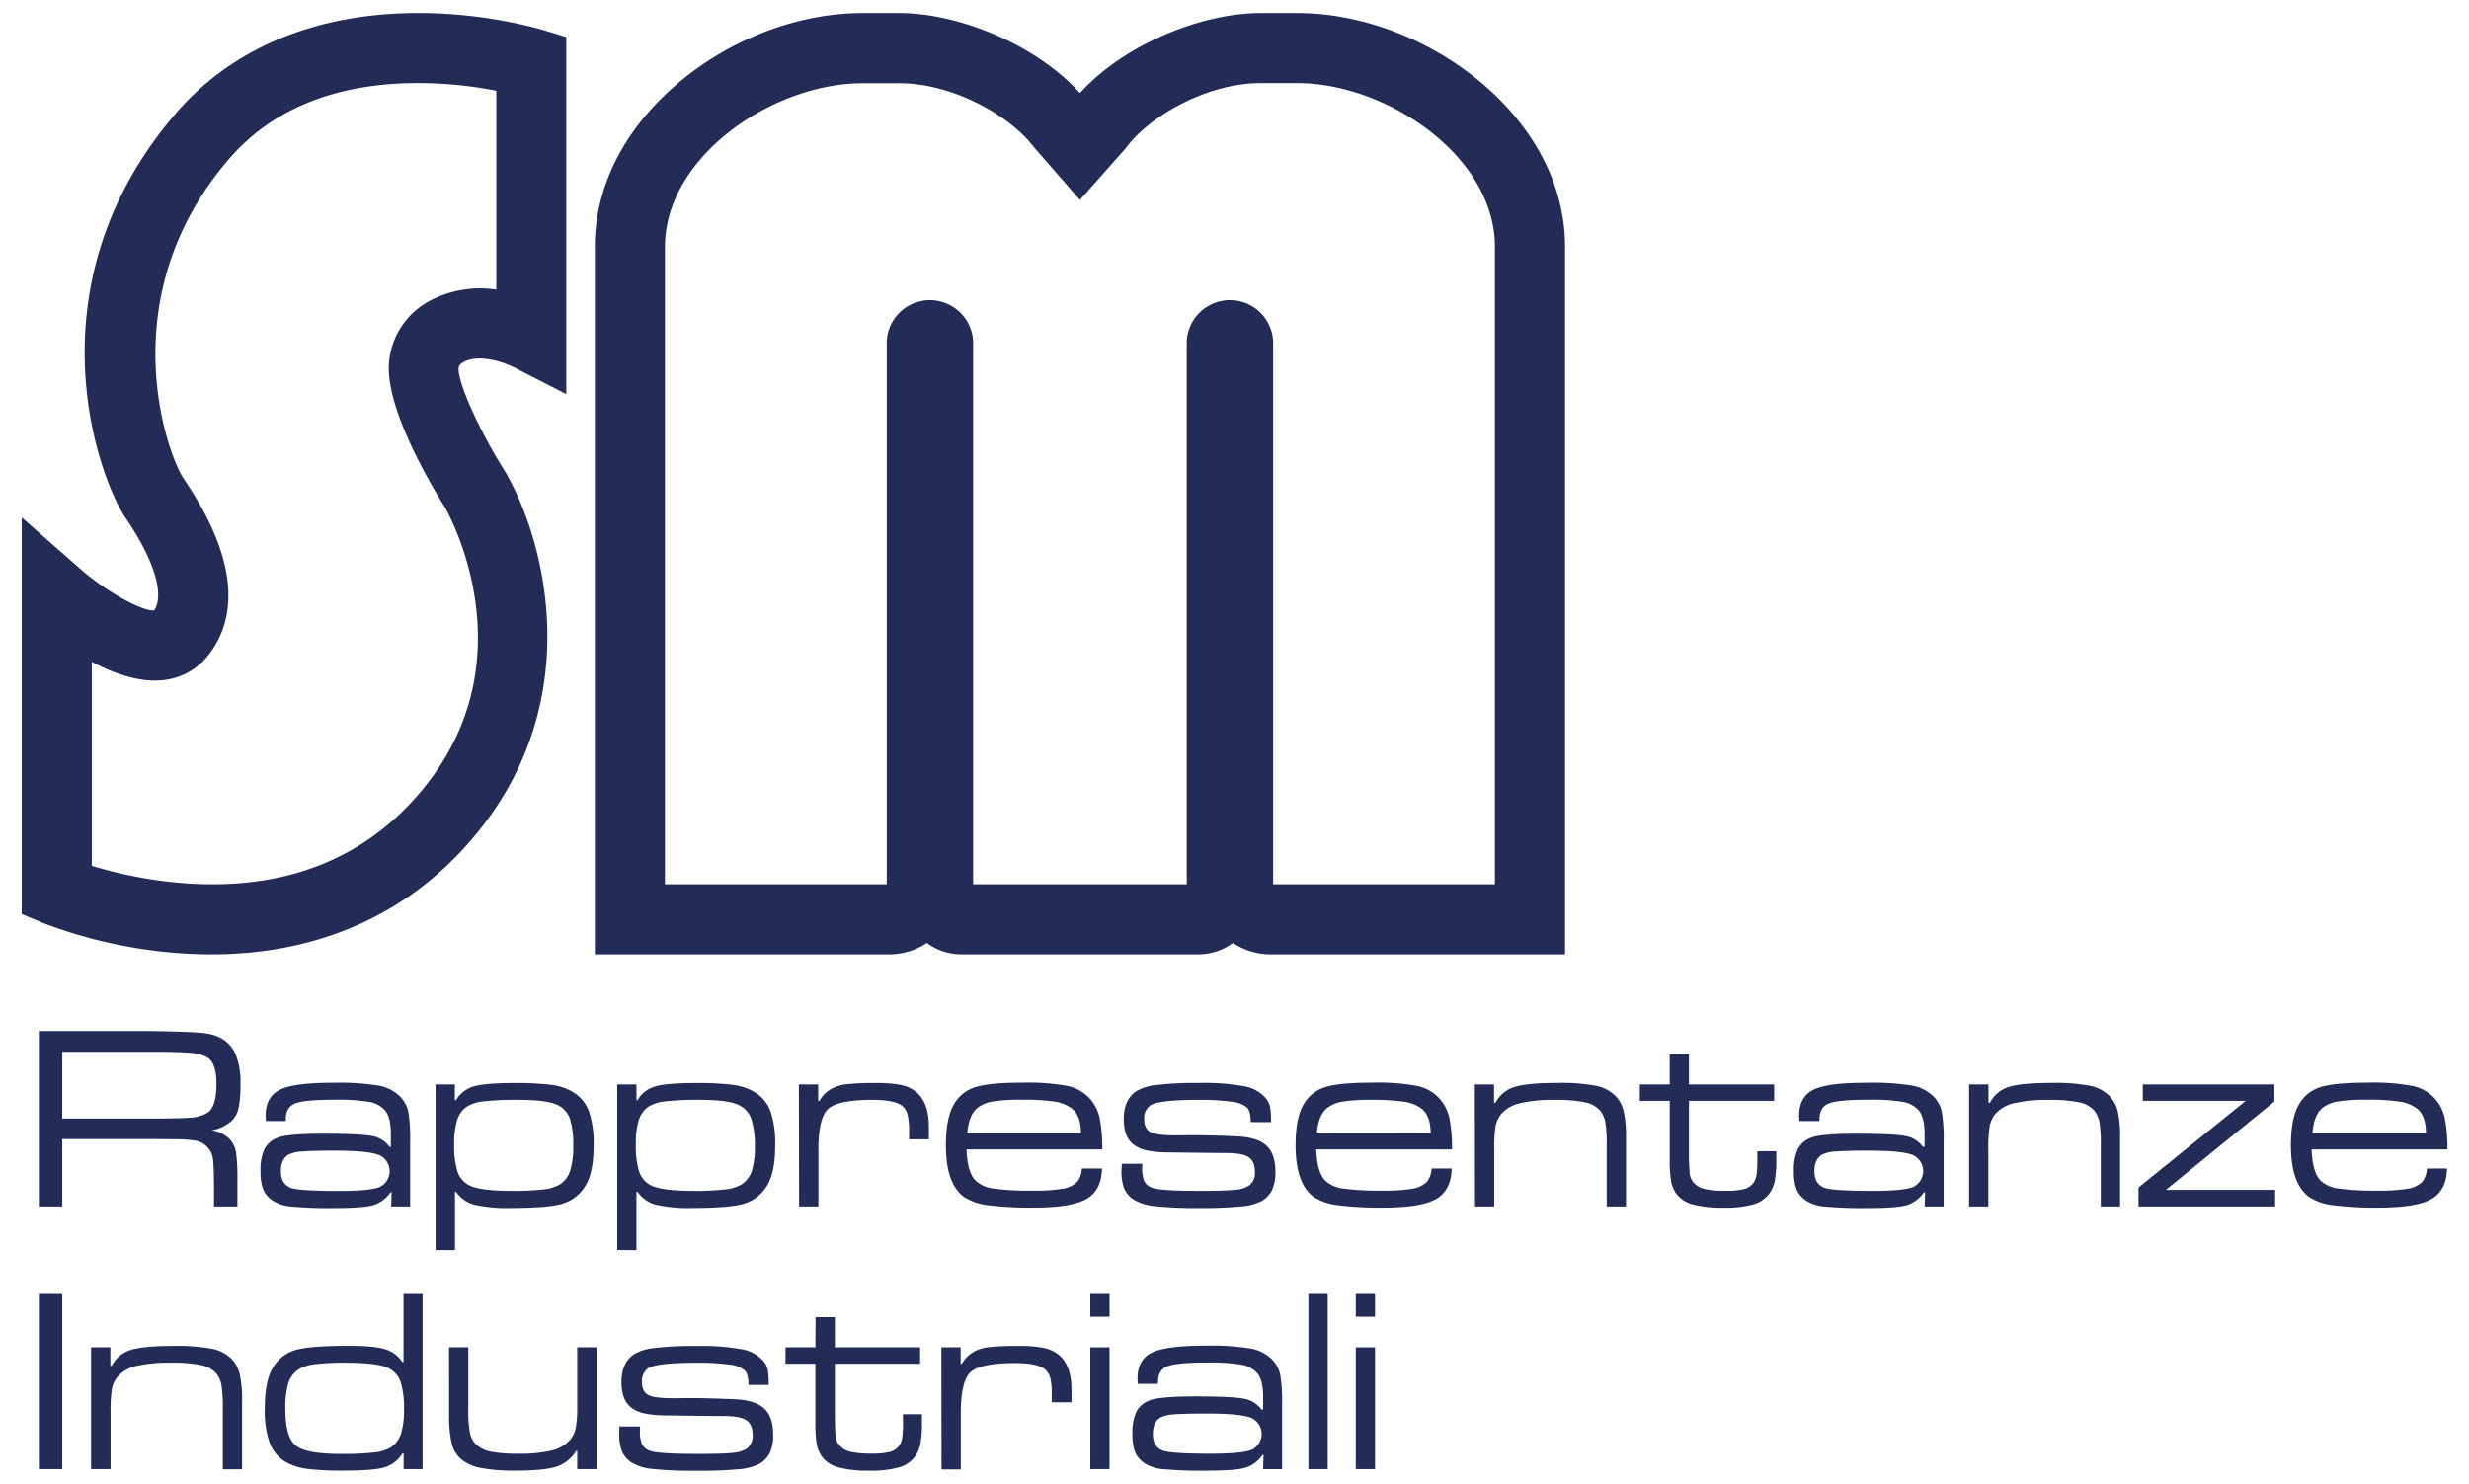
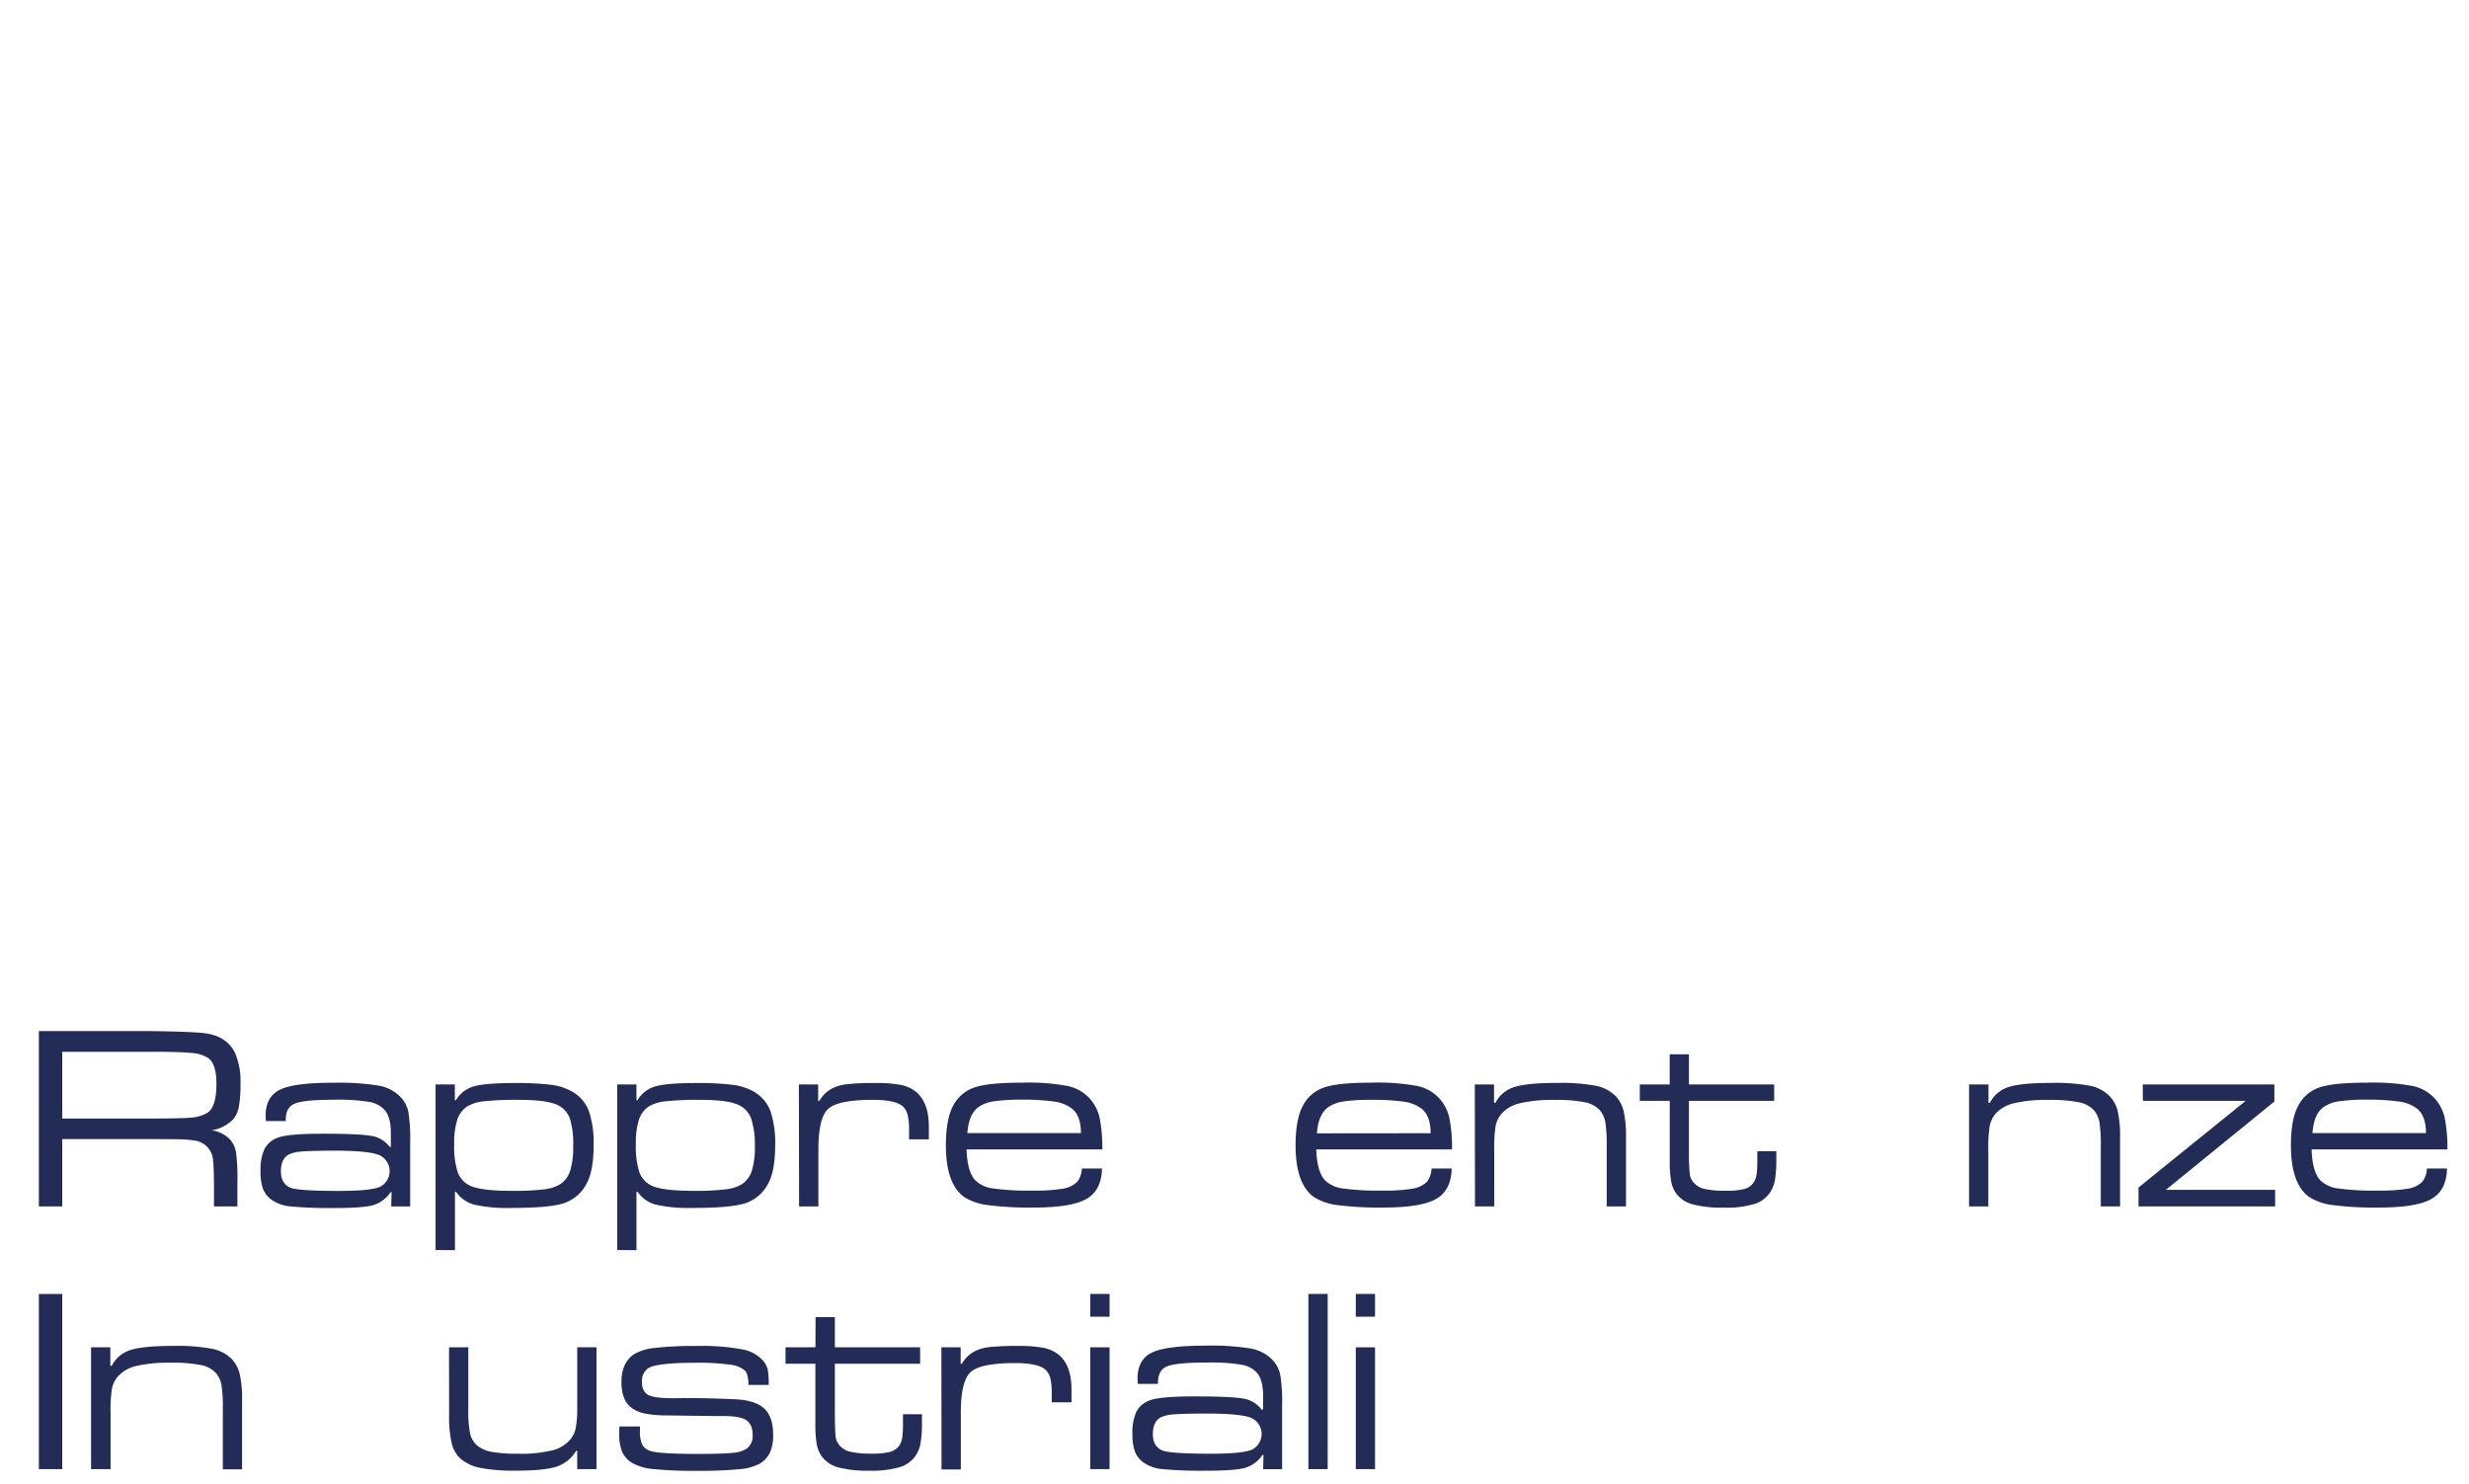
<svg xmlns="http://www.w3.org/2000/svg" id="Livello_1" data-name="Livello 1" viewBox="0 0 650.63 391.08">
  <defs>
    <style>.cls-1{fill:#232b57;}</style>
  </defs>
  <path class="cls-1" d="M10.24,318V271.77H39q11.72.14,15,.58,5.71.73,7.91,5.14a18.87,18.87,0,0,1,1.46,8.22,31.71,31.71,0,0,1-.44,6.07,7,7,0,0,1-1.56,3.33,10.16,10.16,0,0,1-5.61,2.81,8.43,8.43,0,0,1,4.73,2.3,6.66,6.66,0,0,1,1.69,3.39,50.65,50.65,0,0,1,.38,7.78V318H56.39v-4.43c0-3.77-.08-6.37-.24-7.82a5.62,5.62,0,0,0-5-5.14c-1.13-.16-2.14-.25-3-.29s-3.93-.06-9.12-.08H16.4V318Zm6.16-23.17H39q9,0,11.54-.26a9.32,9.32,0,0,0,4.13-1.27q2.37-1.54,2.37-7.64c0-3.5-.74-5.77-2.2-6.8a9.35,9.35,0,0,0-4.45-1.32q-3-.32-11.39-.31H16.4Z" />
  <path class="cls-1" d="M75.33,295.49H70.06c0-.59-.07-1.05-.07-1.39q0-5,3.79-6.87T88,285.4a64.52,64.52,0,0,1,11.77.75,10.55,10.55,0,0,1,5.62,2.84,8.06,8.06,0,0,1,2.2,4,44.06,44.06,0,0,1,.5,8V318h-5l.1-3.75h-.27a8.51,8.51,0,0,1-4.55,3.4c-1.77.5-5.11.76-10,.76a111.49,111.49,0,0,1-11.7-.41,10.29,10.29,0,0,1-5-1.69,6.45,6.45,0,0,1-2.35-2.91,13.51,13.51,0,0,1-.66-4.74,13,13,0,0,1,1-5.71,6.19,6.19,0,0,1,3.37-3q2.57-1.12,12-1.12,9.87,0,12.92.59a7.31,7.31,0,0,1,4.7,2.86H103V298.8q0-4.23-1.52-6.09a7,7,0,0,0-4.11-2.25,48.52,48.52,0,0,0-9-.59c-5.48,0-9,.32-10.64,1s-2.42,2.05-2.42,4.22Zm13,7.81q-6.25,0-8.76.22a9.13,9.13,0,0,0-3.55.83q-2,1.18-2,4.36T76.38,313q1.94.91,13,.91c5.39,0,9-.35,10.69-1.05a4.63,4.63,0,0,0-.3-8.46Q96.85,303.3,88.32,303.3Z" />
  <path class="cls-1" d="M114.78,329.49V285.84h5.08V290h.3a7.93,7.93,0,0,1,4.67-3.64q3-.88,10.59-.89a76.31,76.31,0,0,1,9.83.47,15,15,0,0,1,5.43,1.73,9.89,9.89,0,0,1,4.53,5.27,26.58,26.58,0,0,1,1.22,9q0,7.27-2.24,10.73a10.48,10.48,0,0,1-6,4.6q-3.81,1.11-13.28,1.12a39.9,39.9,0,0,1-9.95-.87,8.46,8.46,0,0,1-4.77-3.36h-.3v15.36ZM136.6,289.9a76.93,76.93,0,0,0-9.1.39,10.61,10.61,0,0,0-4.43,1.37,6.77,6.77,0,0,0-2.59,3.54,20.36,20.36,0,0,0-.79,6.38,22.64,22.64,0,0,0,.86,7.2,6.3,6.3,0,0,0,3,3.59q2.77,1.51,11.23,1.52a68.36,68.36,0,0,0,8.51-.39,10.55,10.55,0,0,0,4.35-1.37,6.68,6.68,0,0,0,2.62-3.57,21.15,21.15,0,0,0,.79-6.51,22.6,22.6,0,0,0-.84-7.09,6.25,6.25,0,0,0-2.95-3.53Q144.52,289.9,136.6,289.9Z" />
  <path class="cls-1" d="M162.65,329.49V285.84h5.07V290H168a7.93,7.93,0,0,1,4.67-3.64q3-.88,10.59-.89a76.31,76.31,0,0,1,9.83.47,15,15,0,0,1,5.43,1.73,9.89,9.89,0,0,1,4.53,5.27,26.58,26.58,0,0,1,1.22,9q0,7.27-2.24,10.73a10.48,10.48,0,0,1-6,4.6q-3.81,1.11-13.28,1.12a39.9,39.9,0,0,1-9.95-.87,8.46,8.46,0,0,1-4.77-3.36h-.31v15.36Zm21.82-39.59a76.93,76.93,0,0,0-9.1.39,10.61,10.61,0,0,0-4.43,1.37,6.77,6.77,0,0,0-2.59,3.54,20.36,20.36,0,0,0-.79,6.38,22.64,22.64,0,0,0,.86,7.2,6.3,6.3,0,0,0,3,3.59q2.77,1.51,11.23,1.52a68.36,68.36,0,0,0,8.51-.39,10.55,10.55,0,0,0,4.35-1.37,6.73,6.73,0,0,0,2.62-3.57,21.15,21.15,0,0,0,.79-6.51A22.6,22.6,0,0,0,198,295a6.25,6.25,0,0,0-2.95-3.53Q192.39,289.9,184.47,289.9Z" />
  <path class="cls-1" d="M210.52,285.84h5.08v4.33h.33a8.32,8.32,0,0,1,3.62-3.41,11.43,11.43,0,0,1,3.84-1,62.7,62.7,0,0,1,7.13-.29,34.79,34.79,0,0,1,7,.52,9.31,9.31,0,0,1,4,1.91q3.26,2.82,3.25,9.1v3.32h-5.21V298a17.63,17.63,0,0,0-.35-4A4.63,4.63,0,0,0,238,291.7q-1.94-1.8-8-1.8-9.16,0-11.76,2.39t-2.58,10.84V318h-5.08Z" />
  <path class="cls-1" d="M285.09,308h5.31q-.13,5.74-4.06,8t-13.67,2.29a88.33,88.33,0,0,1-12.23-.63,15.08,15.08,0,0,1-6.31-2.11q-4.87-3.45-4.87-13.64,0-7.14,2.06-10.72a9.84,9.84,0,0,1,5.67-4.62q3.7-1.2,12.36-1.2a57.2,57.2,0,0,1,12,.88,11,11,0,0,1,5.89,3.38,11.49,11.49,0,0,1,2.5,4.87,40.57,40.57,0,0,1,.74,8.46H254.7q.21,6,2.37,8.22a8.2,8.2,0,0,0,4.65,2.08,68.18,68.18,0,0,0,10.41.56,44.64,44.64,0,0,0,8-.51,6.85,6.85,0,0,0,3.79-1.86A6.09,6.09,0,0,0,285.09,308Zm-.24-9.34q0-4.69-2.51-6.56a10.06,10.06,0,0,0-4.55-1.75,56.76,56.76,0,0,0-8.57-.49,47,47,0,0,0-7.53.46,9,9,0,0,0-4,1.61q-2.4,1.86-2.78,6.73Z" />
-   <path class="cls-1" d="M295.61,306.75H301v.92a8.85,8.85,0,0,0,.56,3.72,3.75,3.75,0,0,0,2.21,1.72q2.2.78,12.66.78,6.53,0,9.08-.29a7.66,7.66,0,0,0,3.67-1.13,4.15,4.15,0,0,0,1.52-3.55c0-1.94-.61-3.27-1.82-4s-3.44-1.05-6.67-1q-1.51,0-14.65-.17a26.85,26.85,0,0,1-5.46-.54,8.66,8.66,0,0,1-3.4-1.52c-1.72-1.33-2.57-3.58-2.57-6.74,0-3.33,1.07-5.76,3.21-7.27a13.13,13.13,0,0,1,5.55-1.71,88.41,88.41,0,0,1,11.1-.52,58.11,58.11,0,0,1,11.92.88,9.72,9.72,0,0,1,5.64,3.11,5.43,5.43,0,0,1,1.13,2.28,22.23,22.23,0,0,1,.25,4.05h-5.34c0-2-.35-3.25-1-3.86a7.53,7.53,0,0,0-4.06-1.52,59.57,59.57,0,0,0-8.73-.48q-10.43,0-12.66,1.46a4.06,4.06,0,0,0-1.62,3.65c0,1.76.63,2.92,1.89,3.49s3.82.81,7.65.74,8.7,0,14.72.27q5.48.21,7.9,2.4t2.42,7a11,11,0,0,1-.85,4.67,6.85,6.85,0,0,1-2.74,2.95,14,14,0,0,1-5.41,1.43,101.93,101.93,0,0,1-10.86.43,104.49,104.49,0,0,1-11.79-.48,13.17,13.17,0,0,1-5.64-1.69,6.65,6.65,0,0,1-2.55-2.94,12.62,12.62,0,0,1-.73-4.81C295.57,308.17,295.58,307.61,295.61,306.75Z" />
  <path class="cls-1" d="M377.24,308h5.31q-.14,5.74-4.06,8t-13.67,2.29a88.53,88.53,0,0,1-12.23-.63,15.19,15.19,0,0,1-6.31-2.11q-4.86-3.45-4.87-13.64,0-7.14,2.07-10.72a9.79,9.79,0,0,1,5.66-4.62q3.71-1.2,12.37-1.2a57.27,57.27,0,0,1,12,.88,10.92,10.92,0,0,1,5.88,3.38,11.51,11.51,0,0,1,2.51,4.87,40.57,40.57,0,0,1,.74,8.46H346.86c.14,4,.92,6.73,2.37,8.22a8.2,8.2,0,0,0,4.65,2.08,68,68,0,0,0,10.4.56,44.77,44.77,0,0,0,8-.51,6.88,6.88,0,0,0,3.79-1.86A6.09,6.09,0,0,0,377.24,308ZM377,298.7q0-4.69-2.5-6.56a10.11,10.11,0,0,0-4.55-1.75,56.82,56.82,0,0,0-8.58-.49,46.8,46.8,0,0,0-7.52.46A9,9,0,0,0,349.8,292q-2.4,1.86-2.77,6.73Z" />
  <path class="cls-1" d="M388.64,285.84h5.07v4.84h.38a8.28,8.28,0,0,1,5-4.16q3.33-1.08,11.25-1.08a50,50,0,0,1,10.24.76,10.09,10.09,0,0,1,5.22,2.76,8.65,8.65,0,0,1,2.08,4,30,30,0,0,1,.6,6.89V318h-5.08V302a38.26,38.26,0,0,0-.35-6.17,6.86,6.86,0,0,0-1.44-3.17,7.26,7.26,0,0,0-3.94-2.11,37.08,37.08,0,0,0-7.94-.63,37.62,37.62,0,0,0-9.17.87,9.29,9.29,0,0,0-4.93,2.82,7.28,7.28,0,0,0-1.51,3.2,36.92,36.92,0,0,0-.36,6.31V318h-5.07Z" />
  <path class="cls-1" d="M440,277.89h5.07v7.95h22.46v4.33H445.07v13.94a54.74,54.74,0,0,0,.24,5.59,4.48,4.48,0,0,0,1,2,5.22,5.22,0,0,0,2.84,1.67,23.44,23.44,0,0,0,5.55.49,19,19,0,0,0,5-.47,4.48,4.48,0,0,0,2.44-1.73,5.3,5.3,0,0,0,.76-2.1,31.64,31.64,0,0,0,.19-4.12v-2h5v2a32.64,32.64,0,0,1-.36,5.6,8.79,8.79,0,0,1-1.34,3.36,7.78,7.78,0,0,1-4.22,3,26.6,26.6,0,0,1-7.89.92,30.74,30.74,0,0,1-8.13-.85,7.93,7.93,0,0,1-4.35-2.77,8.14,8.14,0,0,1-1.42-3.29,31.18,31.18,0,0,1-.37-5.65V290.17h-7.89v-4.33H440Z" />
-   <path class="cls-1" d="M479.44,295.49h-5.28c0-.59-.06-1.05-.06-1.39q0-5,3.79-6.87t14.21-1.83a64.52,64.52,0,0,1,11.77.75,10.55,10.55,0,0,1,5.62,2.84,8,8,0,0,1,2.19,4,42.91,42.91,0,0,1,.51,8V318h-5l.1-3.75H507a8.51,8.51,0,0,1-4.55,3.4c-1.77.5-5.11.76-10,.76a111.85,111.85,0,0,1-11.71-.41,10.28,10.28,0,0,1-5-1.69,6.45,6.45,0,0,1-2.35-2.91,13.51,13.51,0,0,1-.66-4.74,13,13,0,0,1,1-5.71,6.21,6.21,0,0,1,3.36-3q2.58-1.12,12-1.12,9.89,0,12.93.59a7.31,7.31,0,0,1,4.7,2.86h.44V298.8q0-4.23-1.52-6.09a7,7,0,0,0-4.11-2.25,48.6,48.6,0,0,0-9-.59q-8.22,0-10.64,1c-1.61.65-2.42,2.05-2.42,4.22Zm13,7.81q-6.26,0-8.76.22a9.13,9.13,0,0,0-3.55.83q-2,1.18-2,4.36t2.37,4.27q1.93.91,13,.91c5.39,0,9-.35,10.69-1.05a4.63,4.63,0,0,0-.3-8.46Q501,303.3,492.43,303.3Z" />
  <path class="cls-1" d="M518.89,285.84H524v4.84h.38a8.28,8.28,0,0,1,4.95-4.16q3.33-1.08,11.25-1.08a50,50,0,0,1,10.24.76A10.09,10.09,0,0,1,556,289a8.65,8.65,0,0,1,2.08,4,30,30,0,0,1,.6,6.89V318H553.6V302a38.26,38.26,0,0,0-.35-6.17,6.86,6.86,0,0,0-1.44-3.17,7.26,7.26,0,0,0-3.94-2.11,37.08,37.08,0,0,0-7.94-.63,37.62,37.62,0,0,0-9.17.87,9.37,9.37,0,0,0-4.94,2.82,7.38,7.38,0,0,0-1.5,3.2,36.92,36.92,0,0,0-.36,6.31V318h-5.07Z" />
  <path class="cls-1" d="M564.66,285.84h34.68v4.5l-28.59,23.28h28.79V318h-36V313l28.25-22.84h-27.1Z" />
  <path class="cls-1" d="M639.53,308h5.31q-.14,5.74-4.06,8t-13.67,2.29a88.53,88.53,0,0,1-12.23-.63,15.13,15.13,0,0,1-6.31-2.11q-4.86-3.45-4.87-13.64,0-7.14,2.07-10.72a9.79,9.79,0,0,1,5.66-4.62q3.71-1.2,12.37-1.2a57.09,57.09,0,0,1,12,.88,10.91,10.91,0,0,1,5.89,3.38,11.51,11.51,0,0,1,2.51,4.87,41.28,41.28,0,0,1,.74,8.46H609.15q.2,6,2.37,8.22a8.2,8.2,0,0,0,4.65,2.08,68,68,0,0,0,10.4.56,44.77,44.77,0,0,0,8-.51,6.88,6.88,0,0,0,3.79-1.86A6.09,6.09,0,0,0,639.53,308Zm-.24-9.34q0-4.69-2.5-6.56a10.11,10.11,0,0,0-4.55-1.75,56.82,56.82,0,0,0-8.58-.49,46.8,46.8,0,0,0-7.52.46,9,9,0,0,0-4,1.61q-2.4,1.86-2.77,6.73Z" />
  <path class="cls-1" d="M10.24,341.06H16.4v46.18H10.24Z" />
  <path class="cls-1" d="M24,355.13h5.08V360h.37a8.28,8.28,0,0,1,4.95-4.16q3.35-1.08,11.25-1.08a50,50,0,0,1,10.24.76,10,10,0,0,1,5.22,2.75,8.69,8.69,0,0,1,2.08,4,29.94,29.94,0,0,1,.6,6.88v18.14H58.72v-16a38.26,38.26,0,0,0-.35-6.17,6.81,6.81,0,0,0-1.44-3.17A7.2,7.2,0,0,0,53,359.82a37.08,37.08,0,0,0-7.94-.63,38.06,38.06,0,0,0-9.16.86A9.36,9.36,0,0,0,31,362.88a7.28,7.28,0,0,0-1.51,3.2,37.14,37.14,0,0,0-.35,6.31v14.85H24Z" />
-   <path class="cls-1" d="M111.36,341.06v46.18h-5v-4.13h-.31a8.41,8.41,0,0,1-4.75,3.67c-2,.58-5.51.86-10.68.86a73.33,73.33,0,0,1-9.72-.47,15.14,15.14,0,0,1-5.4-1.69,9.91,9.91,0,0,1-4.4-5.06,25.28,25.28,0,0,1-1.32-9.12q0-7,1.93-10.42a10.19,10.19,0,0,1,6-5q3.8-1.15,14.21-1.15,6.63,0,9.51.88A8.13,8.13,0,0,1,106,359h.34V341.06ZM91.44,359.19a67.81,67.81,0,0,0-8.51.39A10.65,10.65,0,0,0,78.61,361a6.58,6.58,0,0,0-2.62,3.6,22.62,22.62,0,0,0-.79,6.75c0,5,.9,8.18,2.72,9.66s5.77,2.22,11.86,2.22a73.84,73.84,0,0,0,8.85-.39,10.56,10.56,0,0,0,4.41-1.37,6.88,6.88,0,0,0,2.62-3.54,20,20,0,0,0,.8-6.34,23,23,0,0,0-.87-7.26,6.32,6.32,0,0,0-3-3.6Q100,359.23,91.44,359.19Z" />
  <path class="cls-1" d="M118.33,355.13h5.08V371.4a30.4,30.4,0,0,0,.47,6.45,5.87,5.87,0,0,0,1.86,3.16,8.32,8.32,0,0,0,3.84,1.68,38,38,0,0,0,6.92.49,35.42,35.42,0,0,0,9-.88,9,9,0,0,0,4.82-2.91,6.88,6.88,0,0,0,1.41-3.06,28.52,28.52,0,0,0,.38-5.33V355.13h5.08v32.11h-5.08v-4.81h-.3a9.48,9.48,0,0,1-5.14,4.15c-2.15.71-5.72,1.06-10.73,1.06a46.25,46.25,0,0,1-9.23-.71,11.47,11.47,0,0,1-5.25-2.36,8,8,0,0,1-2.42-4.1,31.44,31.44,0,0,1-.69-7.58Z" />
  <path class="cls-1" d="M163.22,376h5.42V377a8.79,8.79,0,0,0,.56,3.72,3.76,3.76,0,0,0,2.21,1.73q2.21.78,12.65.78,6.54,0,9.09-.29a7.7,7.7,0,0,0,3.67-1.13,4.19,4.19,0,0,0,1.52-3.56c0-1.93-.61-3.26-1.83-4s-3.43-1.05-6.66-1q-1.53,0-14.65-.17a28.37,28.37,0,0,1-5.46-.54,8.67,8.67,0,0,1-3.4-1.53c-1.72-1.33-2.57-3.57-2.57-6.73q0-5,3.21-7.27a13.13,13.13,0,0,1,5.55-1.71,88.34,88.34,0,0,1,11.09-.52,58.15,58.15,0,0,1,11.93.88,9.66,9.66,0,0,1,5.63,3.11,5.34,5.34,0,0,1,1.14,2.28,22.17,22.17,0,0,1,.25,4h-5.34c0-2-.35-3.24-1-3.85a7.49,7.49,0,0,0-4.06-1.52,59.32,59.32,0,0,0-8.72-.48q-10.43,0-12.66,1.46a4.06,4.06,0,0,0-1.62,3.65q0,2.64,1.89,3.48c1.27.57,3.81.82,7.65.75s8.69,0,14.72.27q5.48.21,7.9,2.4t2.41,7a11.09,11.09,0,0,1-.84,4.67,6.84,6.84,0,0,1-2.74,2.94,13.8,13.8,0,0,1-5.41,1.44,105.27,105.27,0,0,1-10.86.42,105.25,105.25,0,0,1-11.8-.47,13.26,13.26,0,0,1-5.63-1.69,6.59,6.59,0,0,1-2.55-2.94,12.65,12.65,0,0,1-.73-4.81C163.19,377.46,163.2,376.9,163.22,376Z" />
  <path class="cls-1" d="M214.92,347.18H220v7.95h22.47v4.33H220V373.4q.07,4.58.24,5.58a4.38,4.38,0,0,0,1,2,5.17,5.17,0,0,0,2.84,1.68,24.11,24.11,0,0,0,5.55.49,18.4,18.4,0,0,0,5-.48A4.47,4.47,0,0,0,237,381a5.26,5.26,0,0,0,.76-2.1,30.08,30.08,0,0,0,.19-4.13v-2h5v2a32.48,32.48,0,0,1-.36,5.6,8.76,8.76,0,0,1-1.33,3.37,7.84,7.84,0,0,1-4.23,3,26.58,26.58,0,0,1-7.88.91,30.83,30.83,0,0,1-8.14-.84,7.94,7.94,0,0,1-4.35-2.78,8.1,8.1,0,0,1-1.42-3.28,31.18,31.18,0,0,1-.37-5.65V359.46H207v-4.33h7.88Z" />
  <path class="cls-1" d="M248.07,355.13h5.08v4.33h.34a8.21,8.21,0,0,1,3.62-3.41,11.35,11.35,0,0,1,3.84-1,65.51,65.51,0,0,1,7.12-.28,34.72,34.72,0,0,1,7.05.52,9.35,9.35,0,0,1,4,1.91q3.24,2.8,3.24,9.1v3.32h-5.21v-2.3a17.23,17.23,0,0,0-.35-4,4.73,4.73,0,0,0-1.27-2.25q-1.93-1.78-8-1.79-9.17,0-11.76,2.39t-2.58,10.84v14.82h-5.08Z" />
  <path class="cls-1" d="M287.32,341.06h5.07v6h-5.07Zm0,14.07h5.07v32.11h-5.07Z" />
  <path class="cls-1" d="M305.11,364.77h-5.28c0-.58-.07-1-.07-1.38,0-3.36,1.27-5.65,3.79-6.87s7.27-1.83,14.21-1.83a64.65,64.65,0,0,1,11.78.75,10.49,10.49,0,0,1,5.61,2.84,8,8,0,0,1,2.2,4,42.84,42.84,0,0,1,.51,8.05v16.92h-5l.1-3.76h-.27a8.41,8.41,0,0,1-4.55,3.4c-1.77.51-5.12.76-10,.76a112.68,112.68,0,0,1-11.71-.4,10.35,10.35,0,0,1-5-1.69,6.56,6.56,0,0,1-2.35-2.91,13.51,13.51,0,0,1-.66-4.74,13.2,13.2,0,0,1,1-5.72,6.25,6.25,0,0,1,3.37-3q2.58-1.12,12-1.12,9.88,0,12.93.59a7.36,7.36,0,0,1,4.7,2.86h.44v-3.45q0-4.23-1.52-6.09a7,7,0,0,0-4.12-2.25,48.4,48.4,0,0,0-9-.59q-8.22,0-10.64,1c-1.61.64-2.42,2.05-2.42,4.21Zm13,7.82q-6.25,0-8.76.22a9.13,9.13,0,0,0-3.55.83q-2,1.19-2,4.36t2.37,4.26q1.92.92,13,.92,8.09,0,10.69-1.05a4.63,4.63,0,0,0-.3-8.46Q326.63,372.59,318.1,372.59Z" />
  <path class="cls-1" d="M344.79,341.06h5.08v46.18h-5.08Z" />
  <path class="cls-1" d="M357.28,341.06h5.07v6h-5.07Zm0,14.07h5.07v32.11h-5.07Z" />
-   <path class="cls-1" d="M55.77,251.56q-3,0-6.13-.16a126,126,0,0,1-38.25-8.09l-5.67-2.38V136.38l15.33,13.47c6.82,6,16.19,11.24,19.57,11.06,2.79-4.13,0-13.39-7.52-24.38C26.22,126.42,7,75.68,46.3,29.92l7,6-7-6c14.5-16.87,35.89-26,61.87-26.47a124.3,124.3,0,0,1,34.51,4.32l6.55,2v94.13L135.79,97c-6-3-11.17-3-13.69-1.53-1.18.67-1.22,1.3-1.25,1.64-.23,3.71,5.44,16.35,12.14,27l.16.25c10.9,18.67,22.51,63.57-11.55,99.92C104.85,242.22,82.19,251.56,55.77,251.56ZM24.19,228.21a112,112,0,0,0,27,4.76c23.5,1.14,42.67-6,57-21.26,32.48-34.67,10.78-74.93,9.12-77.88-3.81-6.1-15.59-26-14.82-37.89A20.29,20.29,0,0,1,113,79.43a28.5,28.5,0,0,1,17.79-3.11V23.92a108.37,108.37,0,0,0-22.78-2c-20.6.46-36.64,7.2-47.67,20h0C28.82,78.61,44.23,120,48.38,126.14,65.1,150.73,61,165.17,54.66,173a17.32,17.32,0,0,1-12.26,6.33c-6,.48-12.5-1.85-18.21-4.88Z" />
-   <path class="cls-1" d="M389.17,20.83c-13.67-11-30.92-17.39-47.33-17.39h-9.67c-15.44,0-35.9,8.17-47.58,21.09C272.9,11.61,252.44,3.44,237,3.44h-9.67c-16.41,0-33.66,6.34-47.33,17.39C165,33,156.75,48.67,156.75,65.06v186.5h77.6a17.71,17.71,0,0,0,9.9-3,15.42,15.42,0,0,0,9.16,3h62.35a15.42,15.42,0,0,0,9.16-3,17.71,17.71,0,0,0,9.9,3h77.6V65.06C412.42,48.67,404.16,33,389.17,20.83Zm4.77,212.26H335.5V90.84a11.39,11.39,0,1,0-22.77,0V233.09H256.44V90.84a11.39,11.39,0,1,0-22.77,0V233.09H175.23v-168c0-23.9,28.5-43.15,52.1-43.15H237c13.86,0,29,8.37,35.34,16.72h0L284.58,52.7h0L296.71,39c6.2-8.44,21.42-17.09,35.46-17.09h9.67c23.6,0,52.1,19.25,52.1,43.15Z" />
</svg>